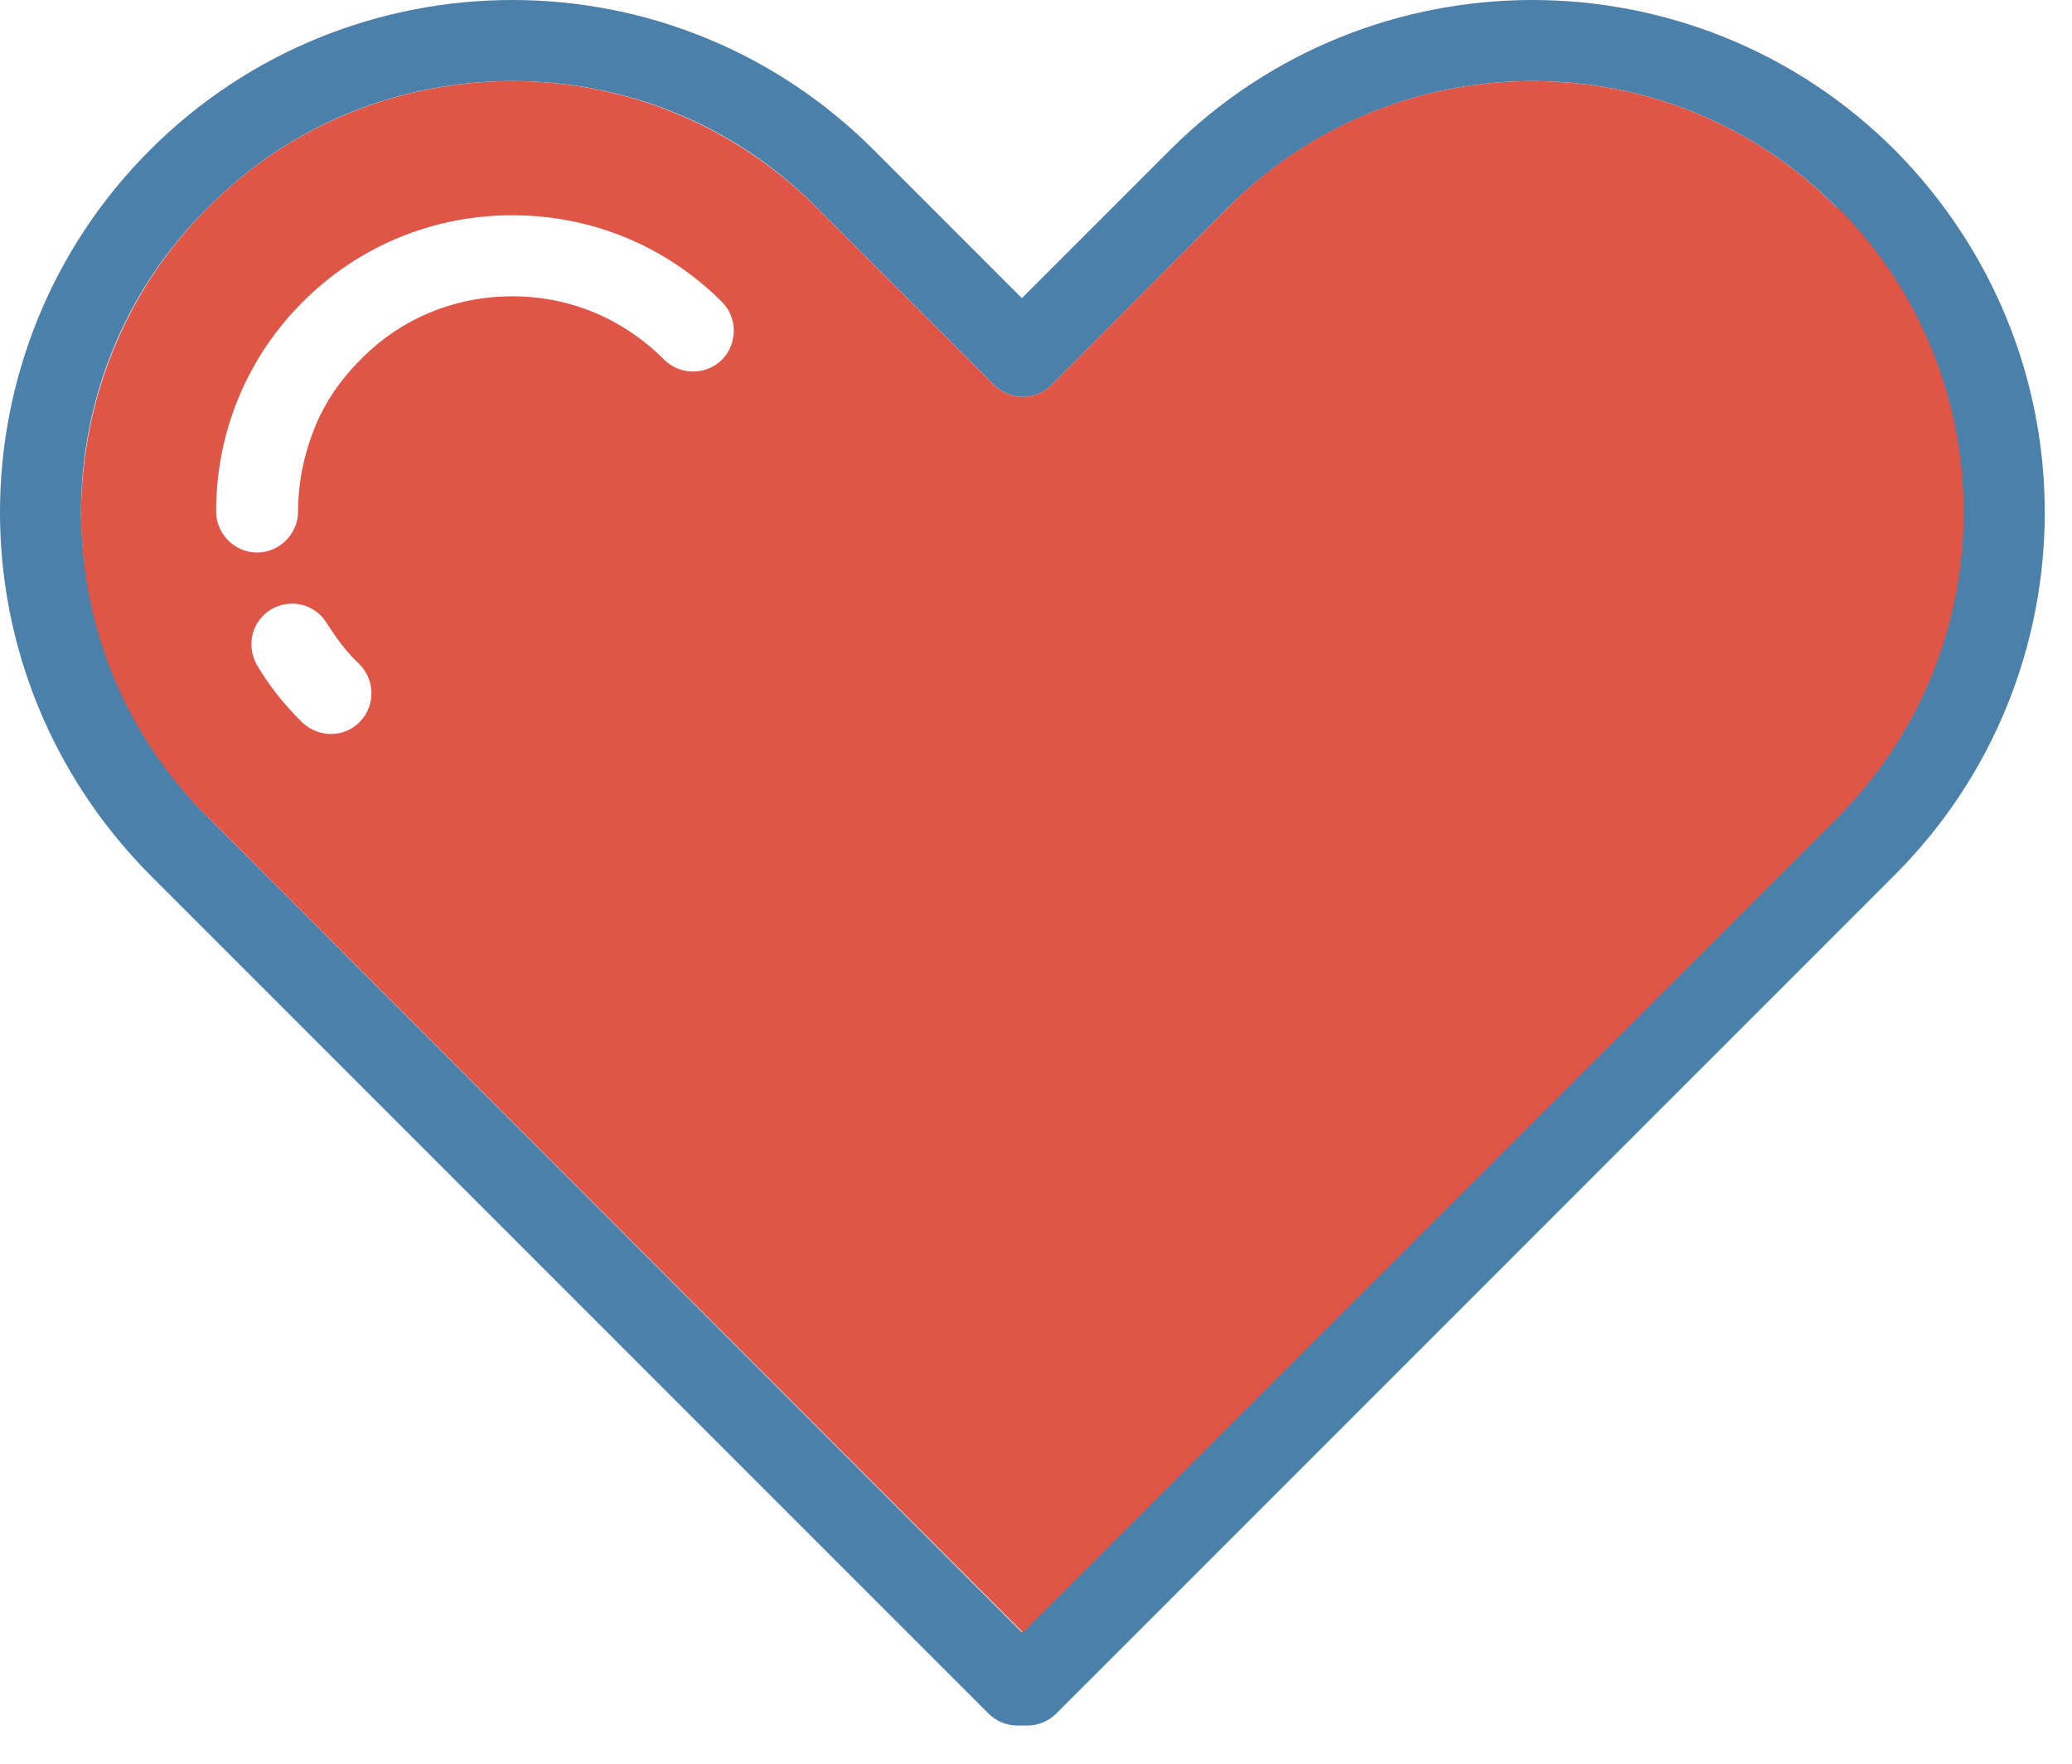
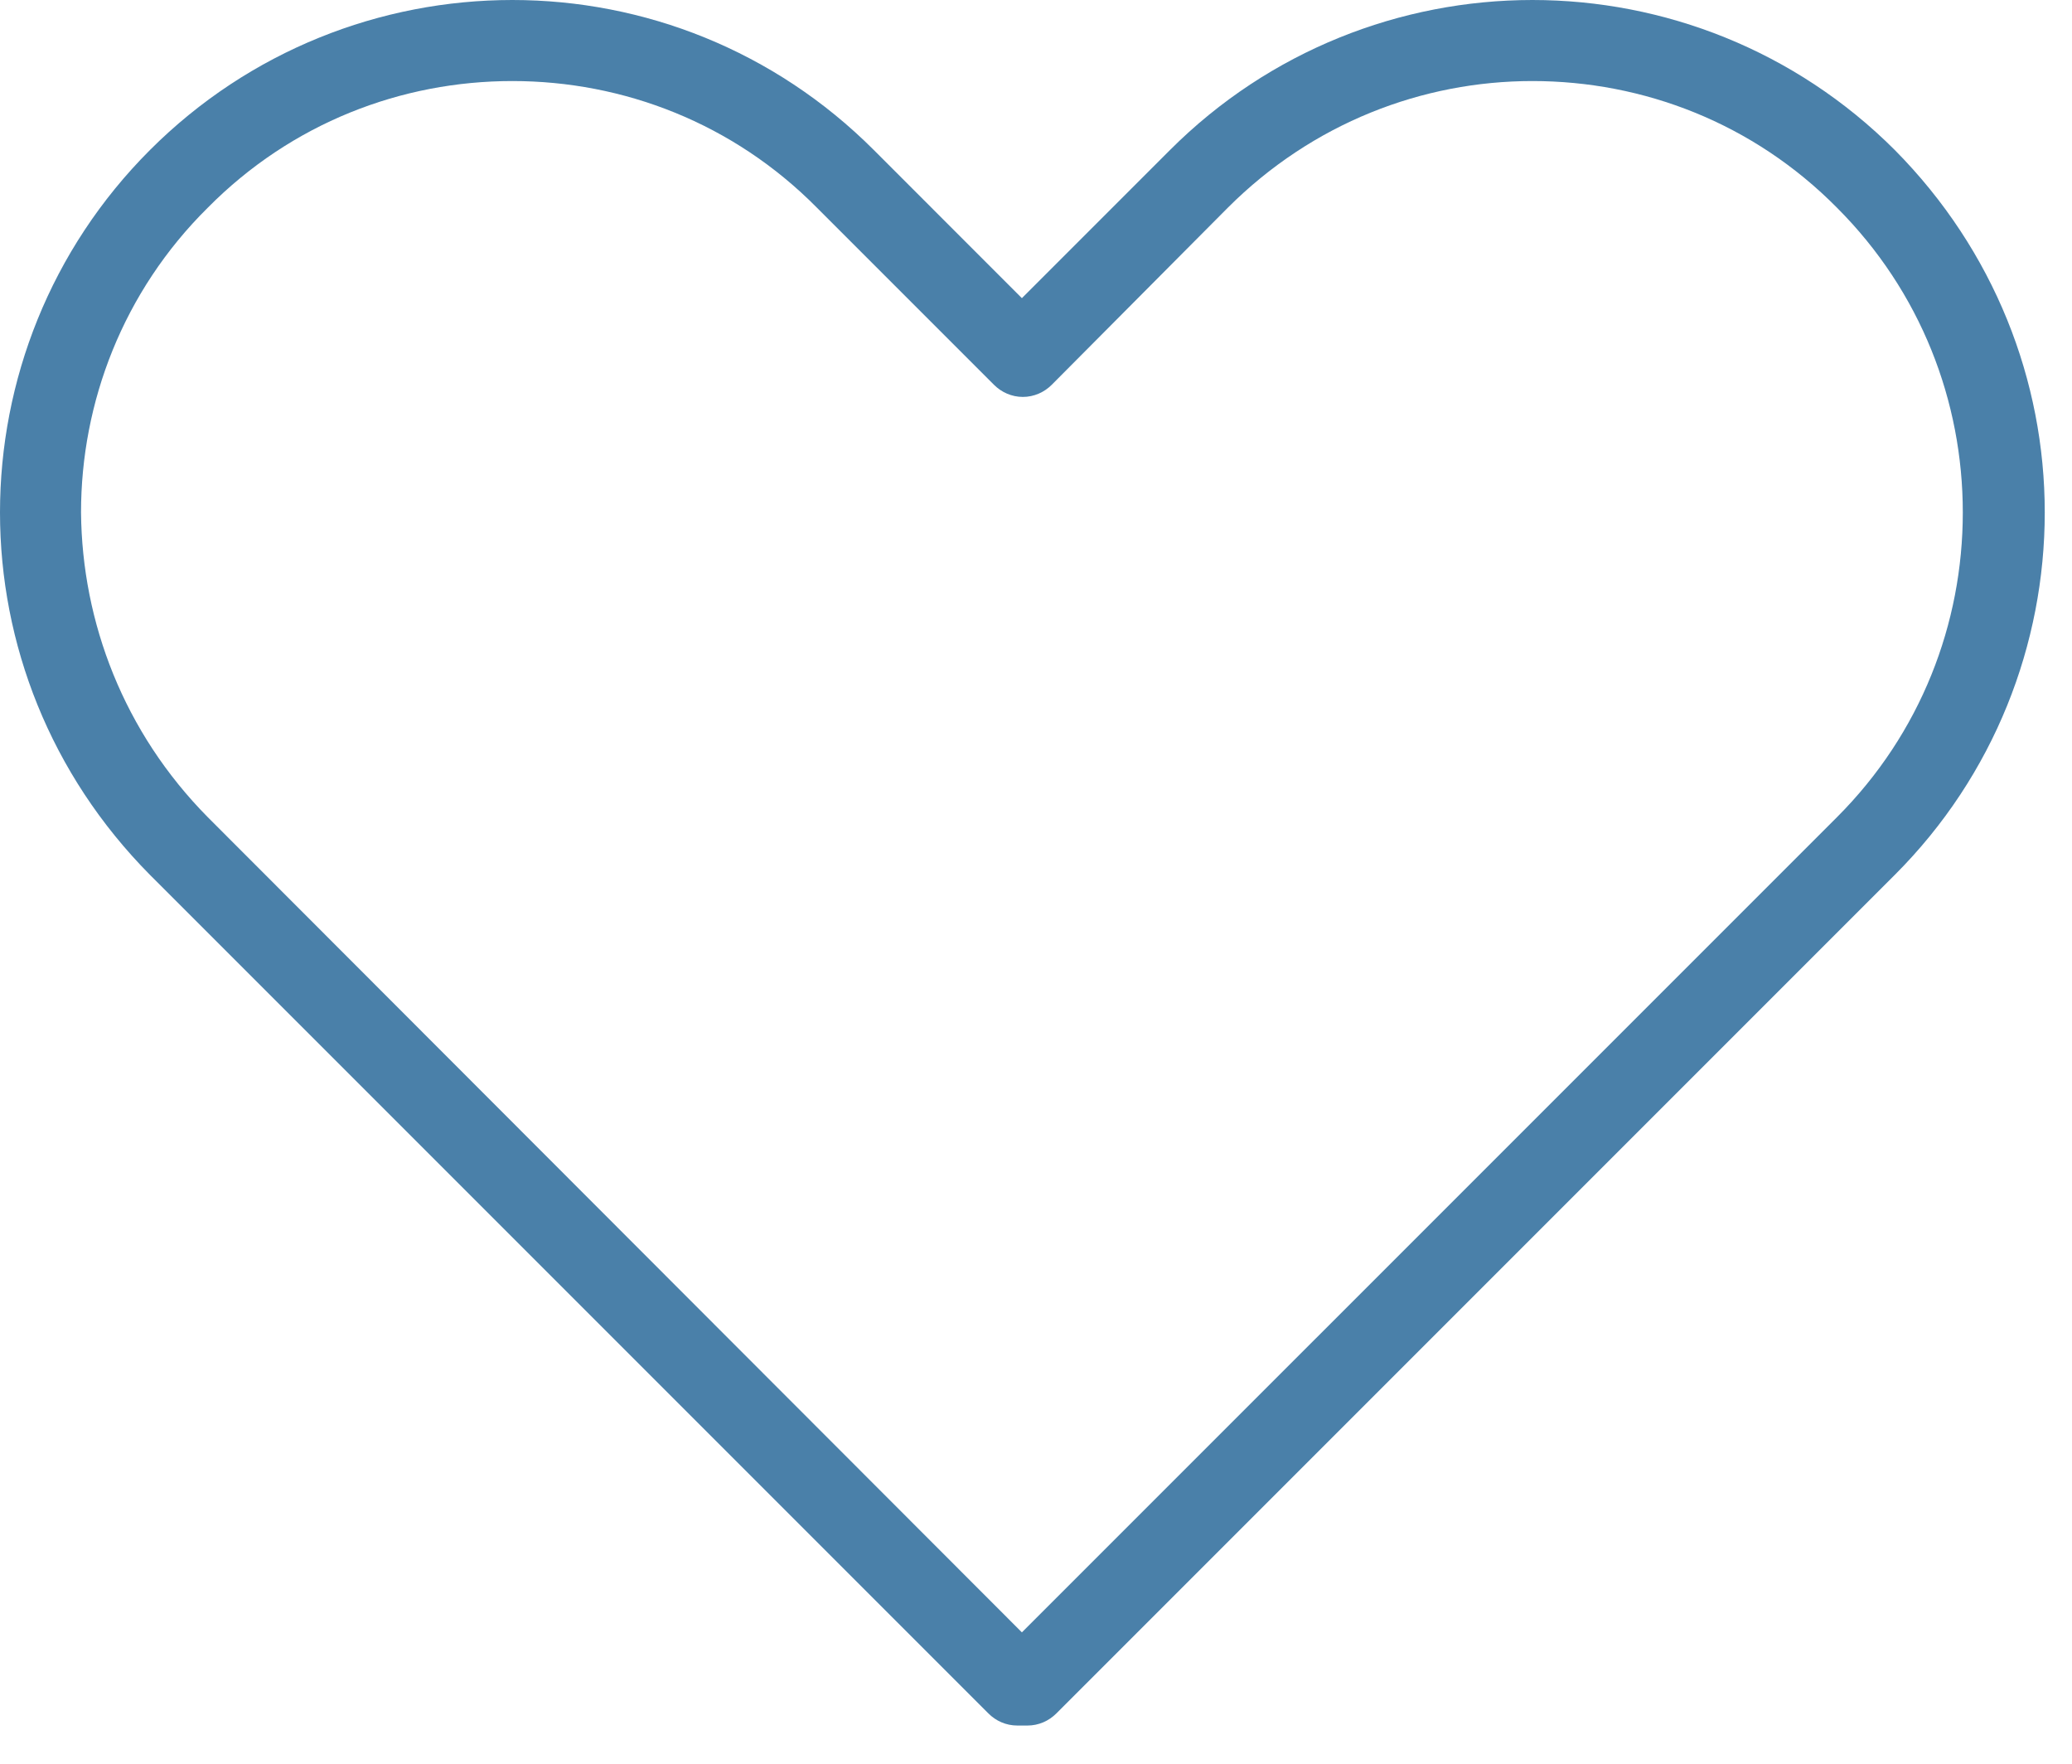
<svg xmlns="http://www.w3.org/2000/svg" width="47" height="40" viewBox="0 0 47 40" fill="none">
  <path d="M42.98 3.402C40.719 1.141 37.739 0 34.76 0C31.781 0 28.801 1.141 26.54 3.402L23.18 6.762L19.821 3.402C17.56 1.141 14.601 0 11.622 0C8.642 0 5.663 1.141 3.402 3.402C1.141 5.663 0 8.642 0 11.622C0 14.601 1.141 17.56 3.402 19.842L22.42 38.859C22.589 39.029 22.821 39.134 23.075 39.134C23.117 39.134 23.159 39.134 23.202 39.134C23.244 39.134 23.265 39.134 23.307 39.134C23.561 39.134 23.793 39.029 23.962 38.859L42.98 19.842C45.241 17.581 46.382 14.601 46.382 11.622C46.382 8.642 45.241 5.684 42.98 3.402ZM41.67 18.532L23.18 37.021L4.712 18.532C2.81 16.609 1.86 14.115 1.838 11.622C1.838 9.128 2.789 6.614 4.712 4.712C6.614 2.789 9.107 1.838 11.622 1.838C14.136 1.838 16.63 2.789 18.532 4.712L22.547 8.727C22.716 8.896 22.948 9.002 23.202 9.002C23.455 9.002 23.688 8.896 23.857 8.727L27.85 4.712C29.773 2.789 32.267 1.838 34.76 1.838C37.275 1.838 39.768 2.789 41.67 4.712C43.572 6.614 44.523 9.107 44.523 11.622C44.523 14.136 43.572 16.63 41.67 18.532Z" fill="#4A80A9" />
-   <path d="M41.669 4.713C39.768 2.79 37.274 1.839 34.76 1.839C32.266 1.839 29.752 2.79 27.85 4.713L23.856 8.727C23.687 8.897 23.455 9.002 23.201 9.002C22.948 9.002 22.715 8.897 22.546 8.727L18.531 4.713C16.608 2.79 14.115 1.839 11.621 1.839C9.128 1.839 6.613 2.79 4.712 4.713C2.81 6.614 1.859 9.108 1.838 11.622C1.838 14.116 2.789 16.63 4.712 18.532L23.201 37.022L41.691 18.532C43.592 16.609 44.543 14.116 44.543 11.622C44.543 9.129 43.592 6.614 41.691 4.713H41.669ZM8.156 16.377C7.797 16.736 7.226 16.736 6.846 16.377C6.444 15.975 6.106 15.553 5.832 15.088C5.578 14.644 5.705 14.095 6.149 13.82C6.592 13.566 7.142 13.693 7.416 14.137C7.628 14.475 7.86 14.792 8.156 15.067C8.515 15.426 8.515 16.018 8.156 16.377ZM16.376 8.157C16.017 8.516 15.425 8.516 15.066 8.157C14.136 7.227 12.931 6.72 11.621 6.72C10.311 6.72 9.086 7.227 8.177 8.157C7.712 8.622 7.353 9.15 7.121 9.742C6.888 10.333 6.761 10.967 6.761 11.601C6.761 12.108 6.339 12.531 5.832 12.531C5.324 12.531 4.902 12.108 4.902 11.601C4.902 9.805 5.599 8.115 6.867 6.847C8.135 5.579 9.825 4.882 11.621 4.882C13.418 4.882 15.108 5.579 16.376 6.847C16.735 7.206 16.735 7.798 16.376 8.157Z" fill="#E05646" />
</svg>